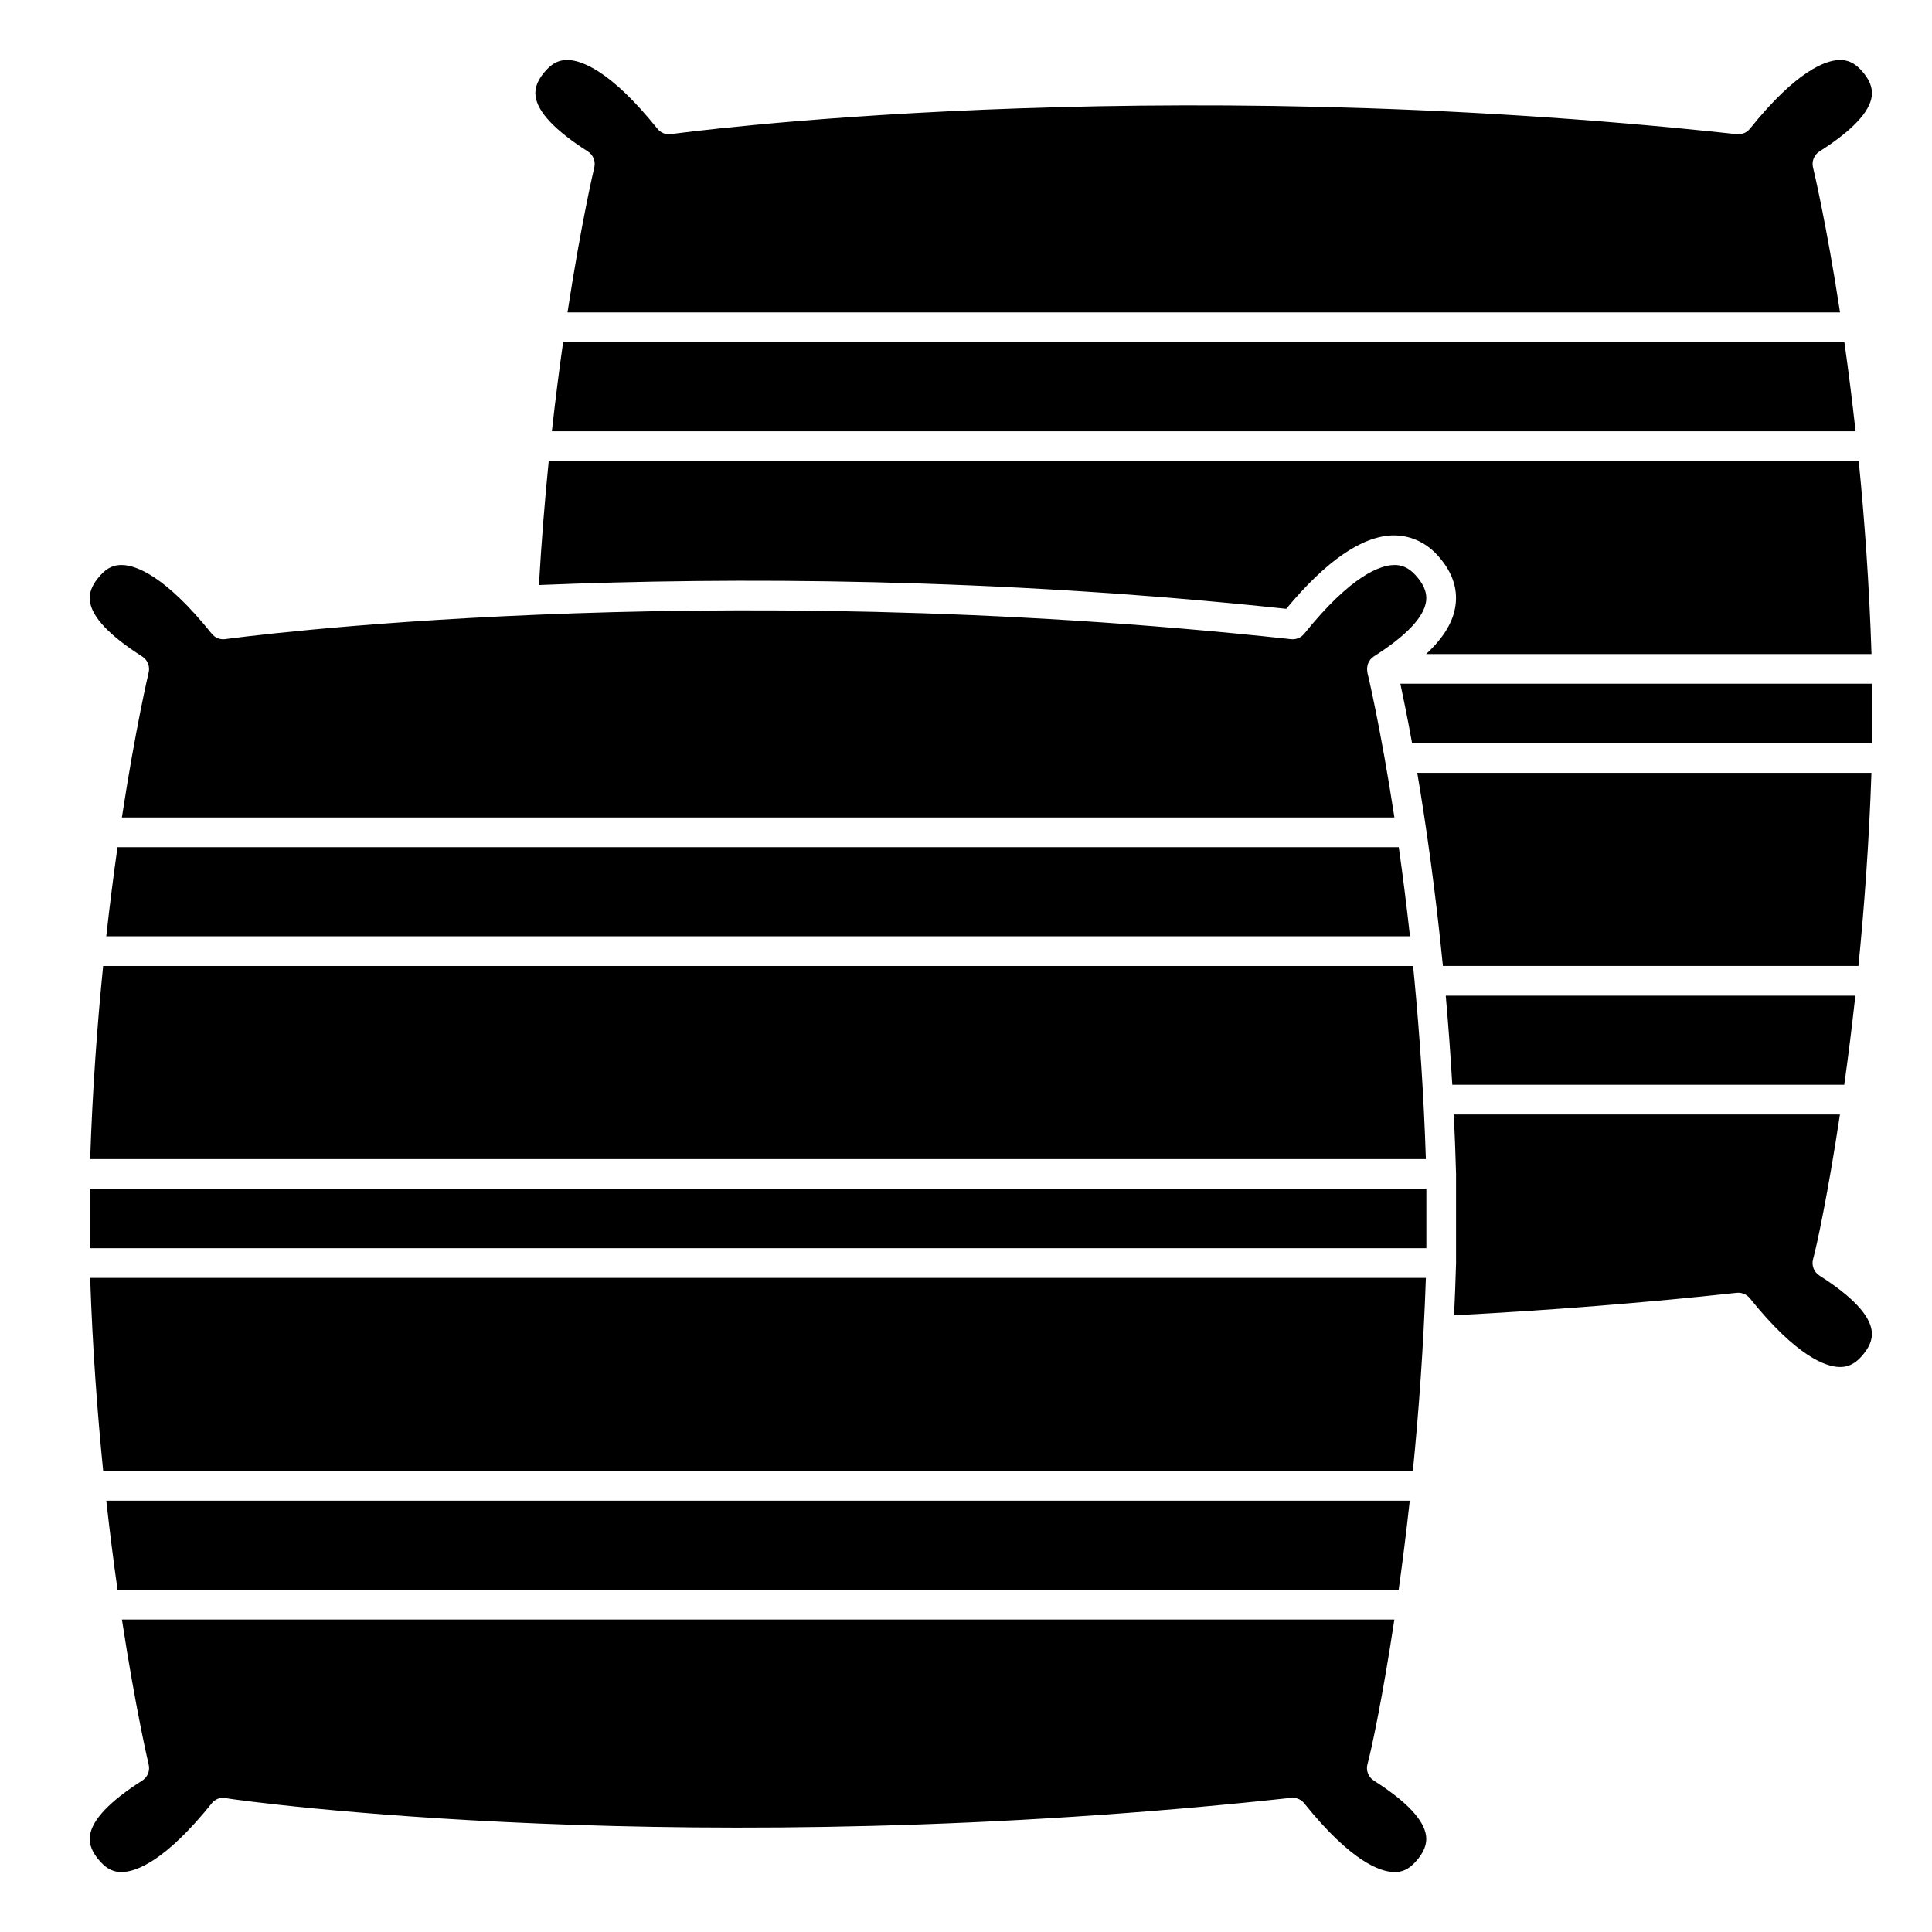
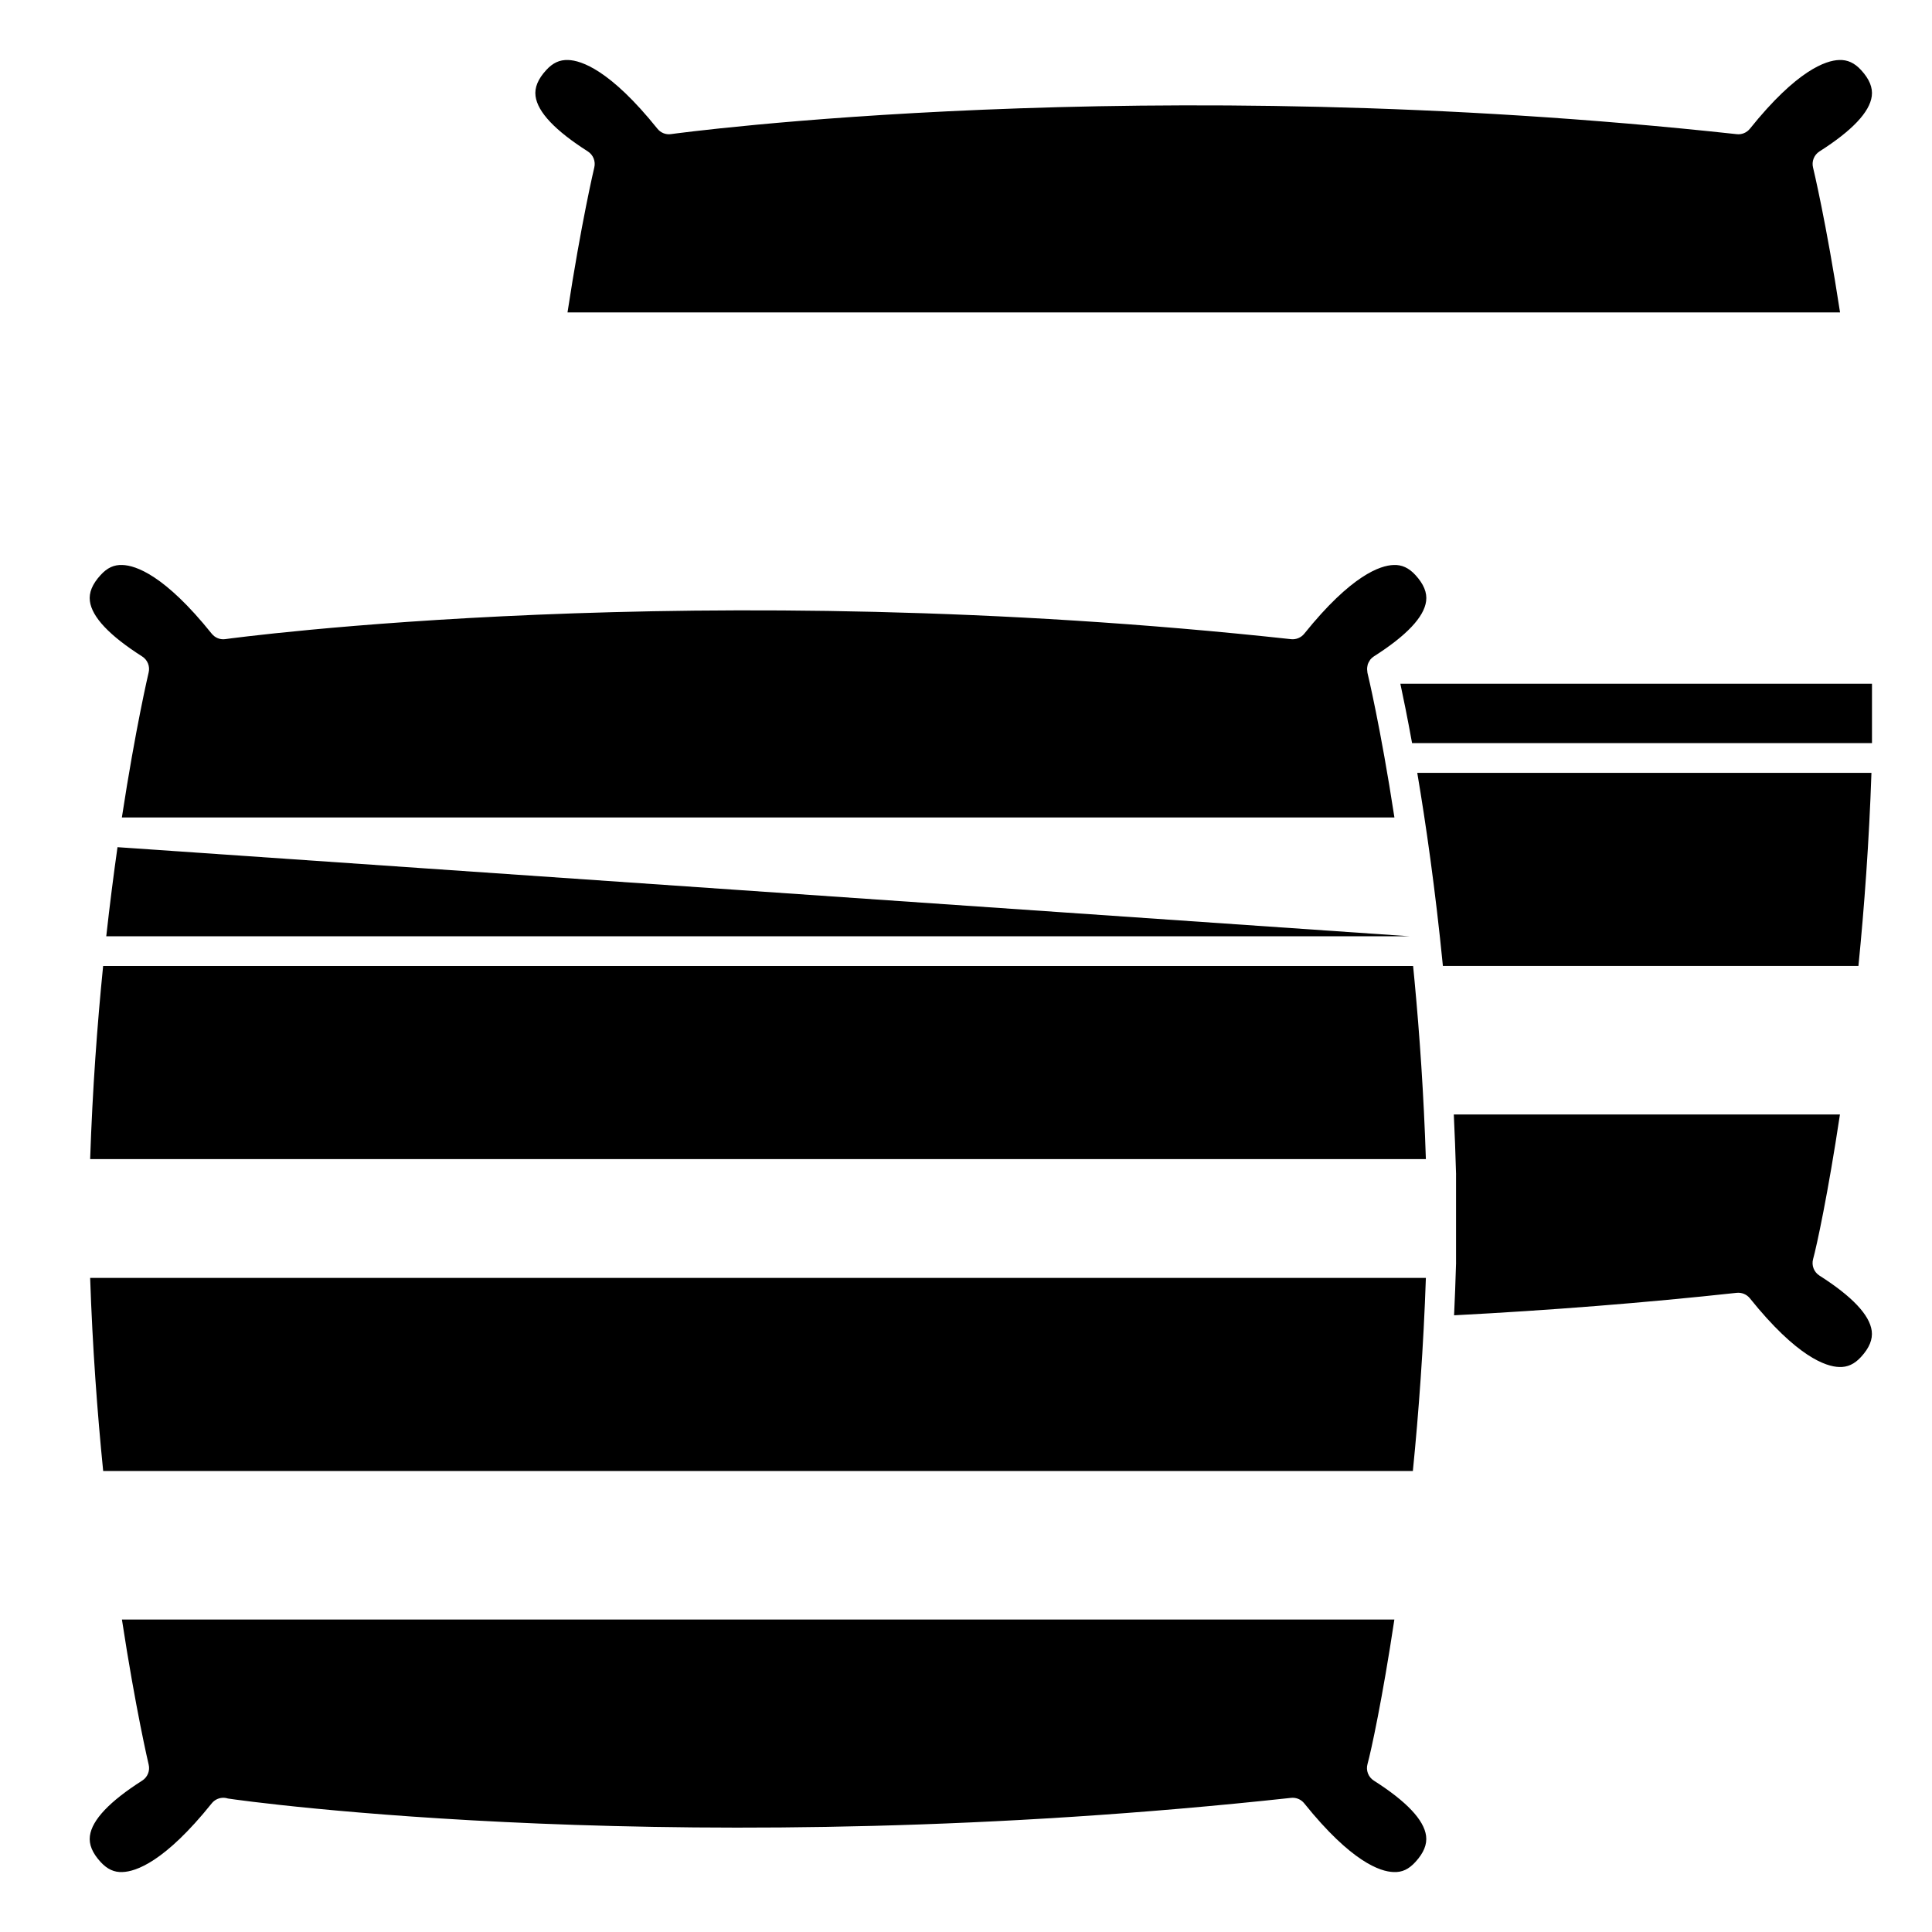
<svg xmlns="http://www.w3.org/2000/svg" fill="#000000" width="800px" height="800px" version="1.1" viewBox="144 144 512 512">
  <g>
    <path d="m518.49 400h-347.16c-1.559 15.504-2.82 32.738-3.438 51.168h353.98c-0.555-16.961-1.645-32.832-3.004-47.238v-0.004c-0.125-1.324-0.254-2.633-0.379-3.926z" />
    <path d="m181.68 317.97c1.422 0.906 2.109 2.617 1.711 4.254-0.066 0.277-3.457 14.637-7.094 38.414h337.24c-3.656-23.875-7.09-38.113-7.156-38.375-0.031-0.129-0.016-0.254-0.035-0.387-0.027-0.18-0.047-0.355-0.051-0.535-0.004-0.293 0.031-0.566 0.09-0.848 0.035-0.16 0.055-0.32 0.105-0.477 0.105-0.316 0.27-0.598 0.453-0.879 0.066-0.102 0.105-0.211 0.18-0.309 0.27-0.336 0.582-0.629 0.957-0.867 8.645-5.5 13.309-10.43 13.859-14.648 0.297-2.25-0.629-4.516-2.836-6.922-1.73-1.887-3.606-2.777-5.82-2.656-3.457 0.113-11.121 2.633-23.637 18.203-0.844 1.051-2.184 1.59-3.496 1.449-157.15-17.09-281.19-0.191-282.42-0.016-1.395 0.207-2.746-0.355-3.617-1.434-12.5-15.57-20.168-18.09-23.629-18.203-2.305-0.117-4.094 0.766-5.824 2.66-2.203 2.402-3.133 4.664-2.836 6.914 0.547 4.231 5.211 9.156 13.855 14.66z" />
-     <path d="m175.14 368.51c-1.023 7.207-2.039 15.109-2.981 23.617h345.5c-0.938-8.52-1.949-16.426-2.969-23.617z" />
-     <path d="m521.94 317.33h118.03c-0.605-18.508-1.852-35.723-3.391-51.168h-347.16c-1.027 10.25-1.93 21.254-2.598 32.875 50.637-2.074 120.25-2.012 198.05 6.305 10.496-12.645 19.961-19.191 28.137-19.465 4.461-0.078 8.617 1.648 11.883 5.199 3.824 4.168 5.457 8.633 4.844 13.273-0.57 4.394-3.137 8.641-7.801 12.98z" />
-     <path d="m293.23 234.68c-1.023 7.207-2.039 15.105-2.981 23.617h345.5c-0.938-8.516-1.949-16.426-2.969-23.617z" />
+     <path d="m175.14 368.51c-1.023 7.207-2.039 15.109-2.981 23.617h345.5z" />
    <path d="m299.78 184.13c1.422 0.906 2.109 2.617 1.711 4.254-0.062 0.25-3.461 14.617-7.098 38.414h337.24c-3.656-23.859-7.086-38.113-7.152-38.375-0.422-1.648 0.266-3.379 1.699-4.293 8.645-5.5 13.309-10.43 13.859-14.652 0.297-2.25-0.629-4.516-2.836-6.914-1.73-1.887-3.602-2.758-5.824-2.66-3.465 0.113-11.137 2.633-23.629 18.203-0.844 1.051-2.164 1.605-3.5 1.449-157.15-17.09-281.19-0.188-282.42-0.016-1.395 0.203-2.746-0.352-3.613-1.434-12.508-15.57-20.176-18.09-23.633-18.203-2.301-0.09-4.094 0.77-5.824 2.66-2.207 2.398-3.133 4.664-2.836 6.914 0.551 4.223 5.215 9.152 13.859 14.652z" />
    <path d="m508.08 615.88c-1.461-0.93-2.141-2.707-1.68-4.371 0.953-3.43 3.969-17.371 7.121-38.316l-337.21-0.004c3.633 23.797 7.016 38.152 7.082 38.422 0.41 1.641-0.281 3.363-1.707 4.269-8.645 5.508-13.309 10.434-13.859 14.656-0.297 2.246 0.633 4.512 2.836 6.91 1.73 1.891 3.609 2.785 5.824 2.66 3.465-0.113 11.137-2.633 23.629-18.203 0.668-0.836 1.648-1.359 2.711-1.457 0.531-0.047 1.066 0.016 1.566 0.176 3.723 0.605 122.26 17.168 281.75-0.168 0.141-0.016 0.285-0.023 0.426-0.023 1.188 0 2.316 0.535 3.066 1.473 12.508 15.574 20.176 18.094 23.633 18.203 2.328 0.129 4.094-0.766 5.824-2.656 2.207-2.402 3.133-4.668 2.836-6.918-0.539-4.219-5.203-9.152-13.848-14.652z" />
-     <path d="m635.69 407.86h-108.55c0.664 7.523 1.254 15.414 1.73 23.617h103.88c1.012-7.234 2.012-15.148 2.941-23.617z" />
    <path d="m626.17 482.04c-1.461-0.93-2.141-2.703-1.68-4.367 0.953-3.441 3.965-17.391 7.113-38.32h-102.33c0.242 5.117 0.449 10.332 0.594 15.66v0.02c0 0.02 0.016 0.043 0.016 0.07 0 0.027-0.016 0.051-0.016 0.074v23.461c0 0.031 0.016 0.055 0.016 0.082s-0.016 0.051-0.016 0.074v0.047c-0.133 4.66-0.312 9.234-0.52 13.727 25.32-1.316 50.5-3.301 74.891-5.953 1.324-0.141 2.652 0.398 3.5 1.449 12.492 15.57 20.164 18.09 23.629 18.203 2.231 0.105 4.094-0.766 5.824-2.66 2.207-2.398 3.133-4.664 2.836-6.914-0.551-4.219-5.215-9.152-13.859-14.652z" />
    <path d="m639.96 348.82h-120.37c2.246 13.285 4.773 30.715 6.793 51.168h110.12c1.559-15.621 2.824-32.891 3.449-51.168z" />
    <path d="m515.11 325.2c0.754 3.508 1.848 8.832 3.106 15.742h121.88v-15.742z" />
-     <path d="m514.66 565.31c1.012-7.234 2.012-15.141 2.941-23.617h-345.43c0.941 8.504 1.957 16.41 2.977 23.617z" />
    <path d="m521.87 482.66h-353.98c0.625 18.438 1.895 35.672 3.453 51.168h347.08c1.559-15.613 2.82-32.883 3.449-51.168z" />
-     <path d="m167.76 459.04h354.24v15.742h-354.24z" />
  </g>
</svg>